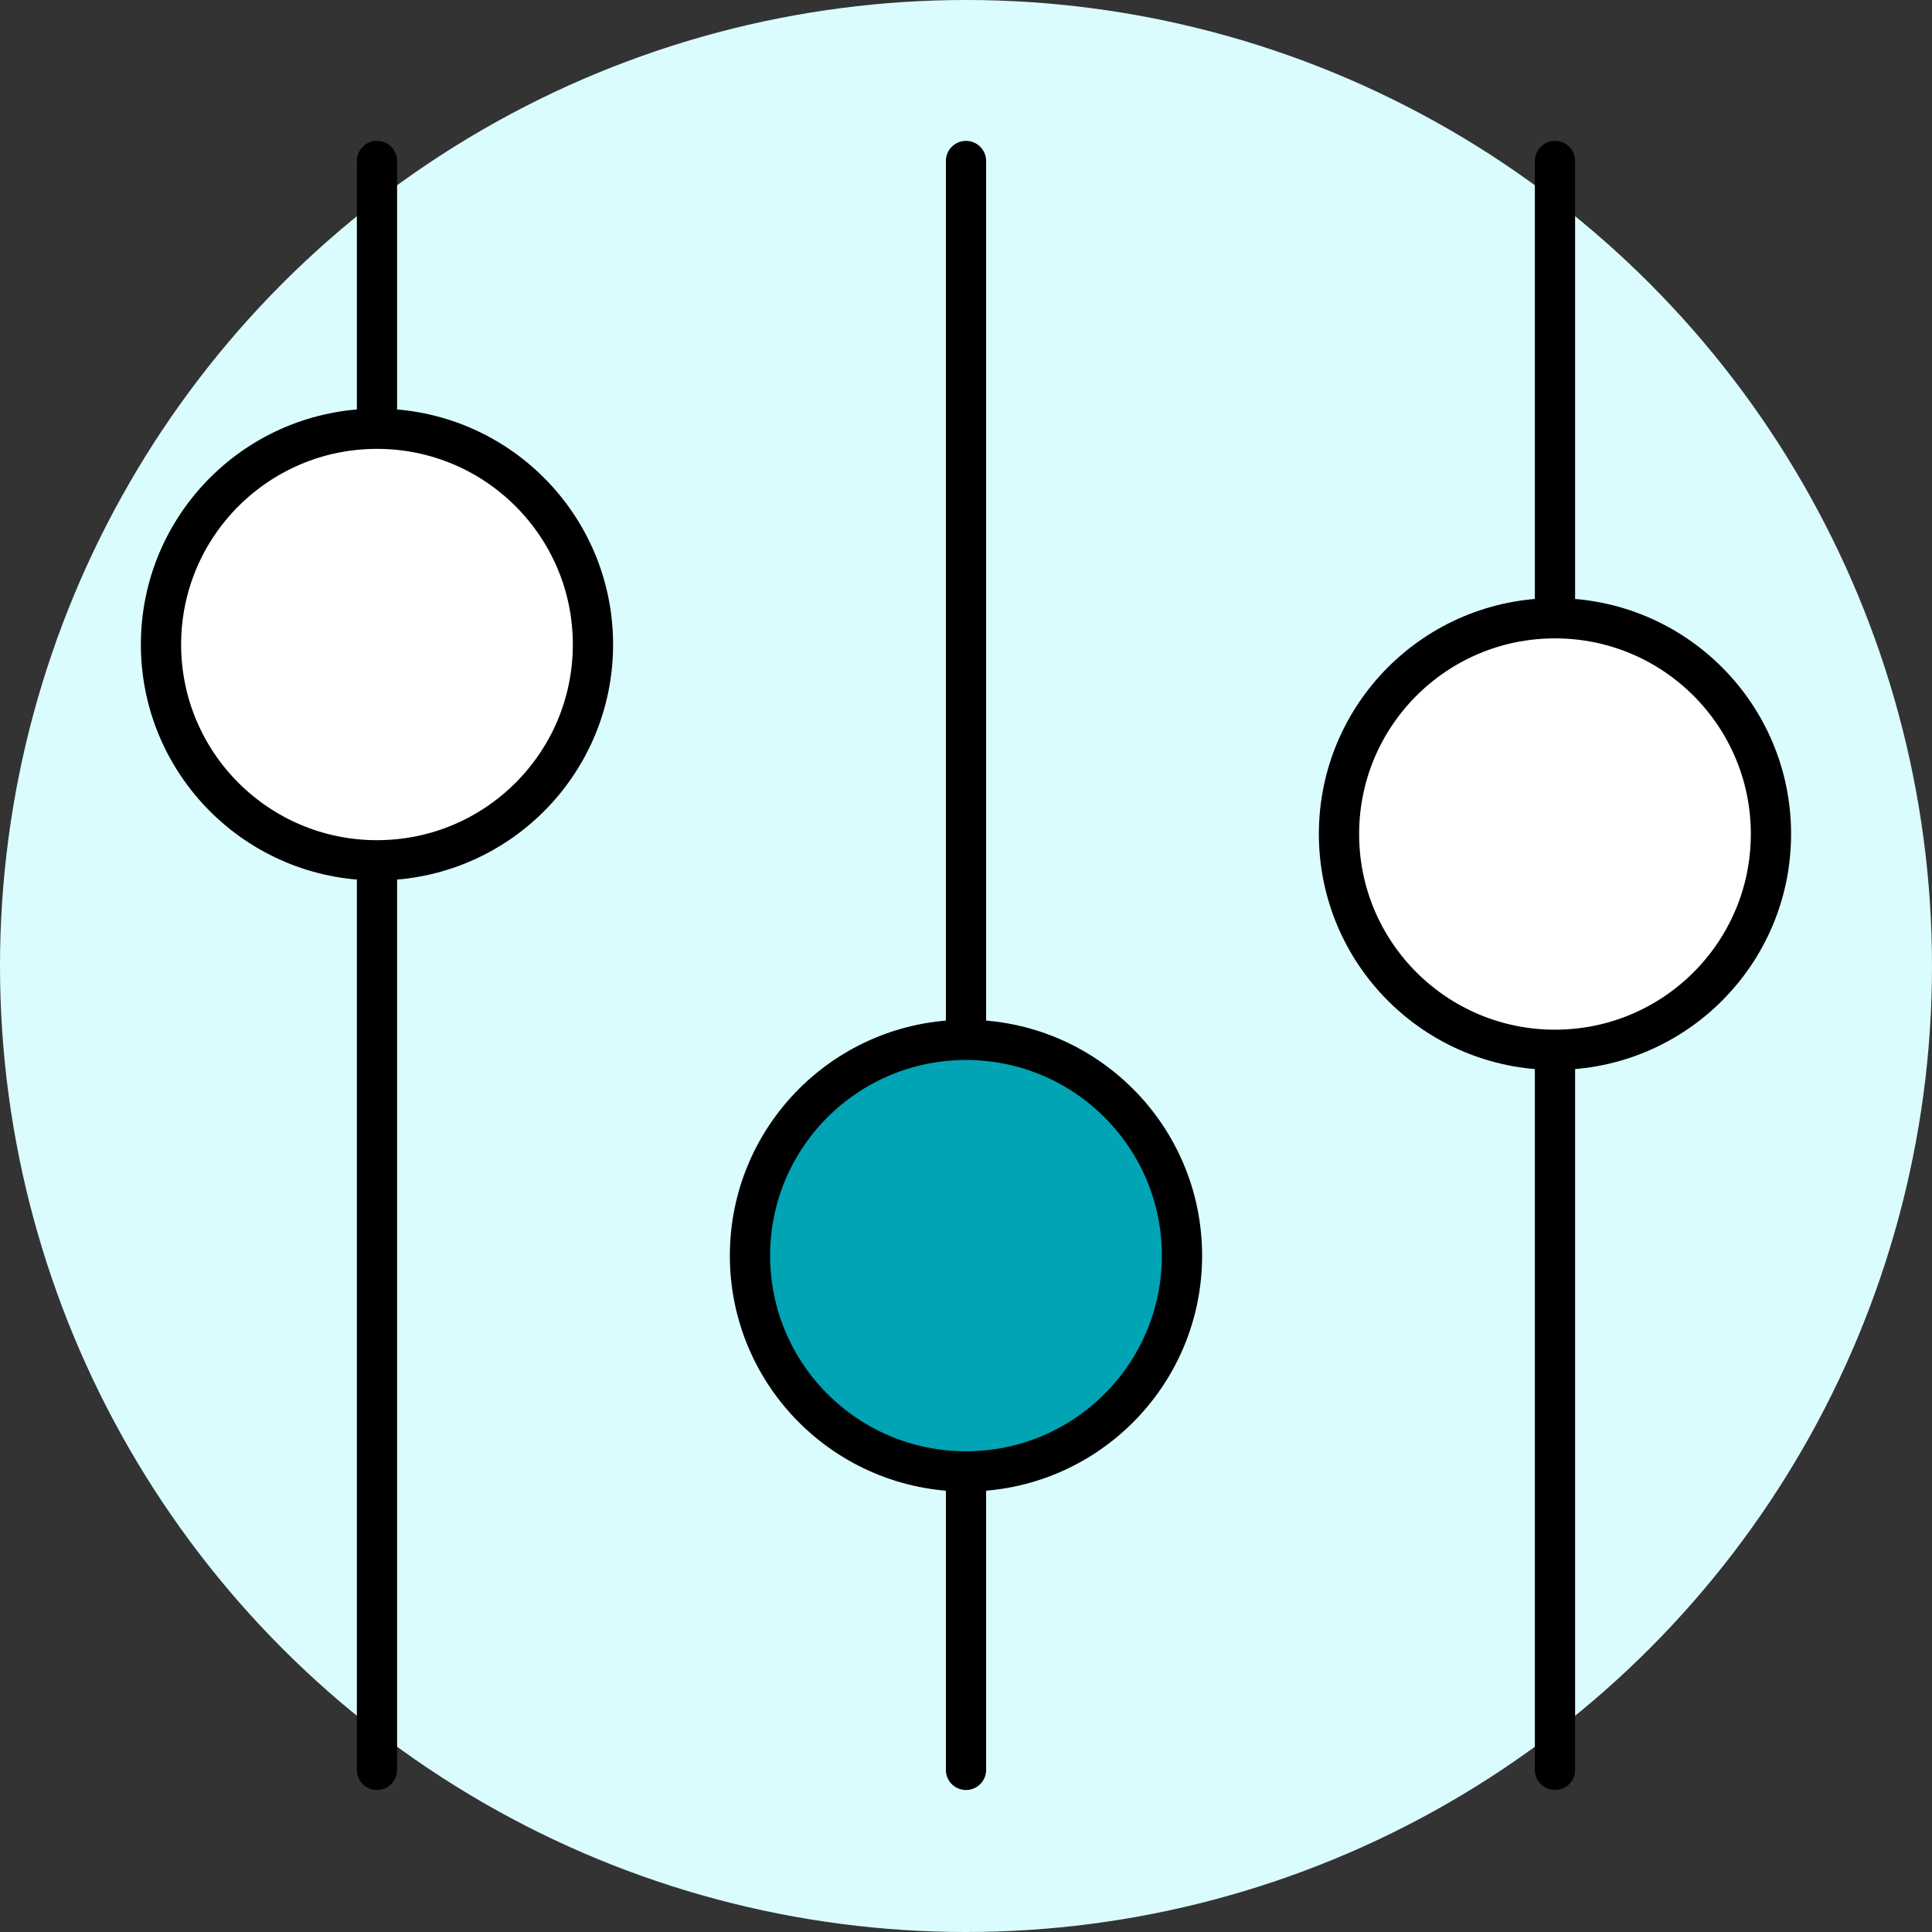
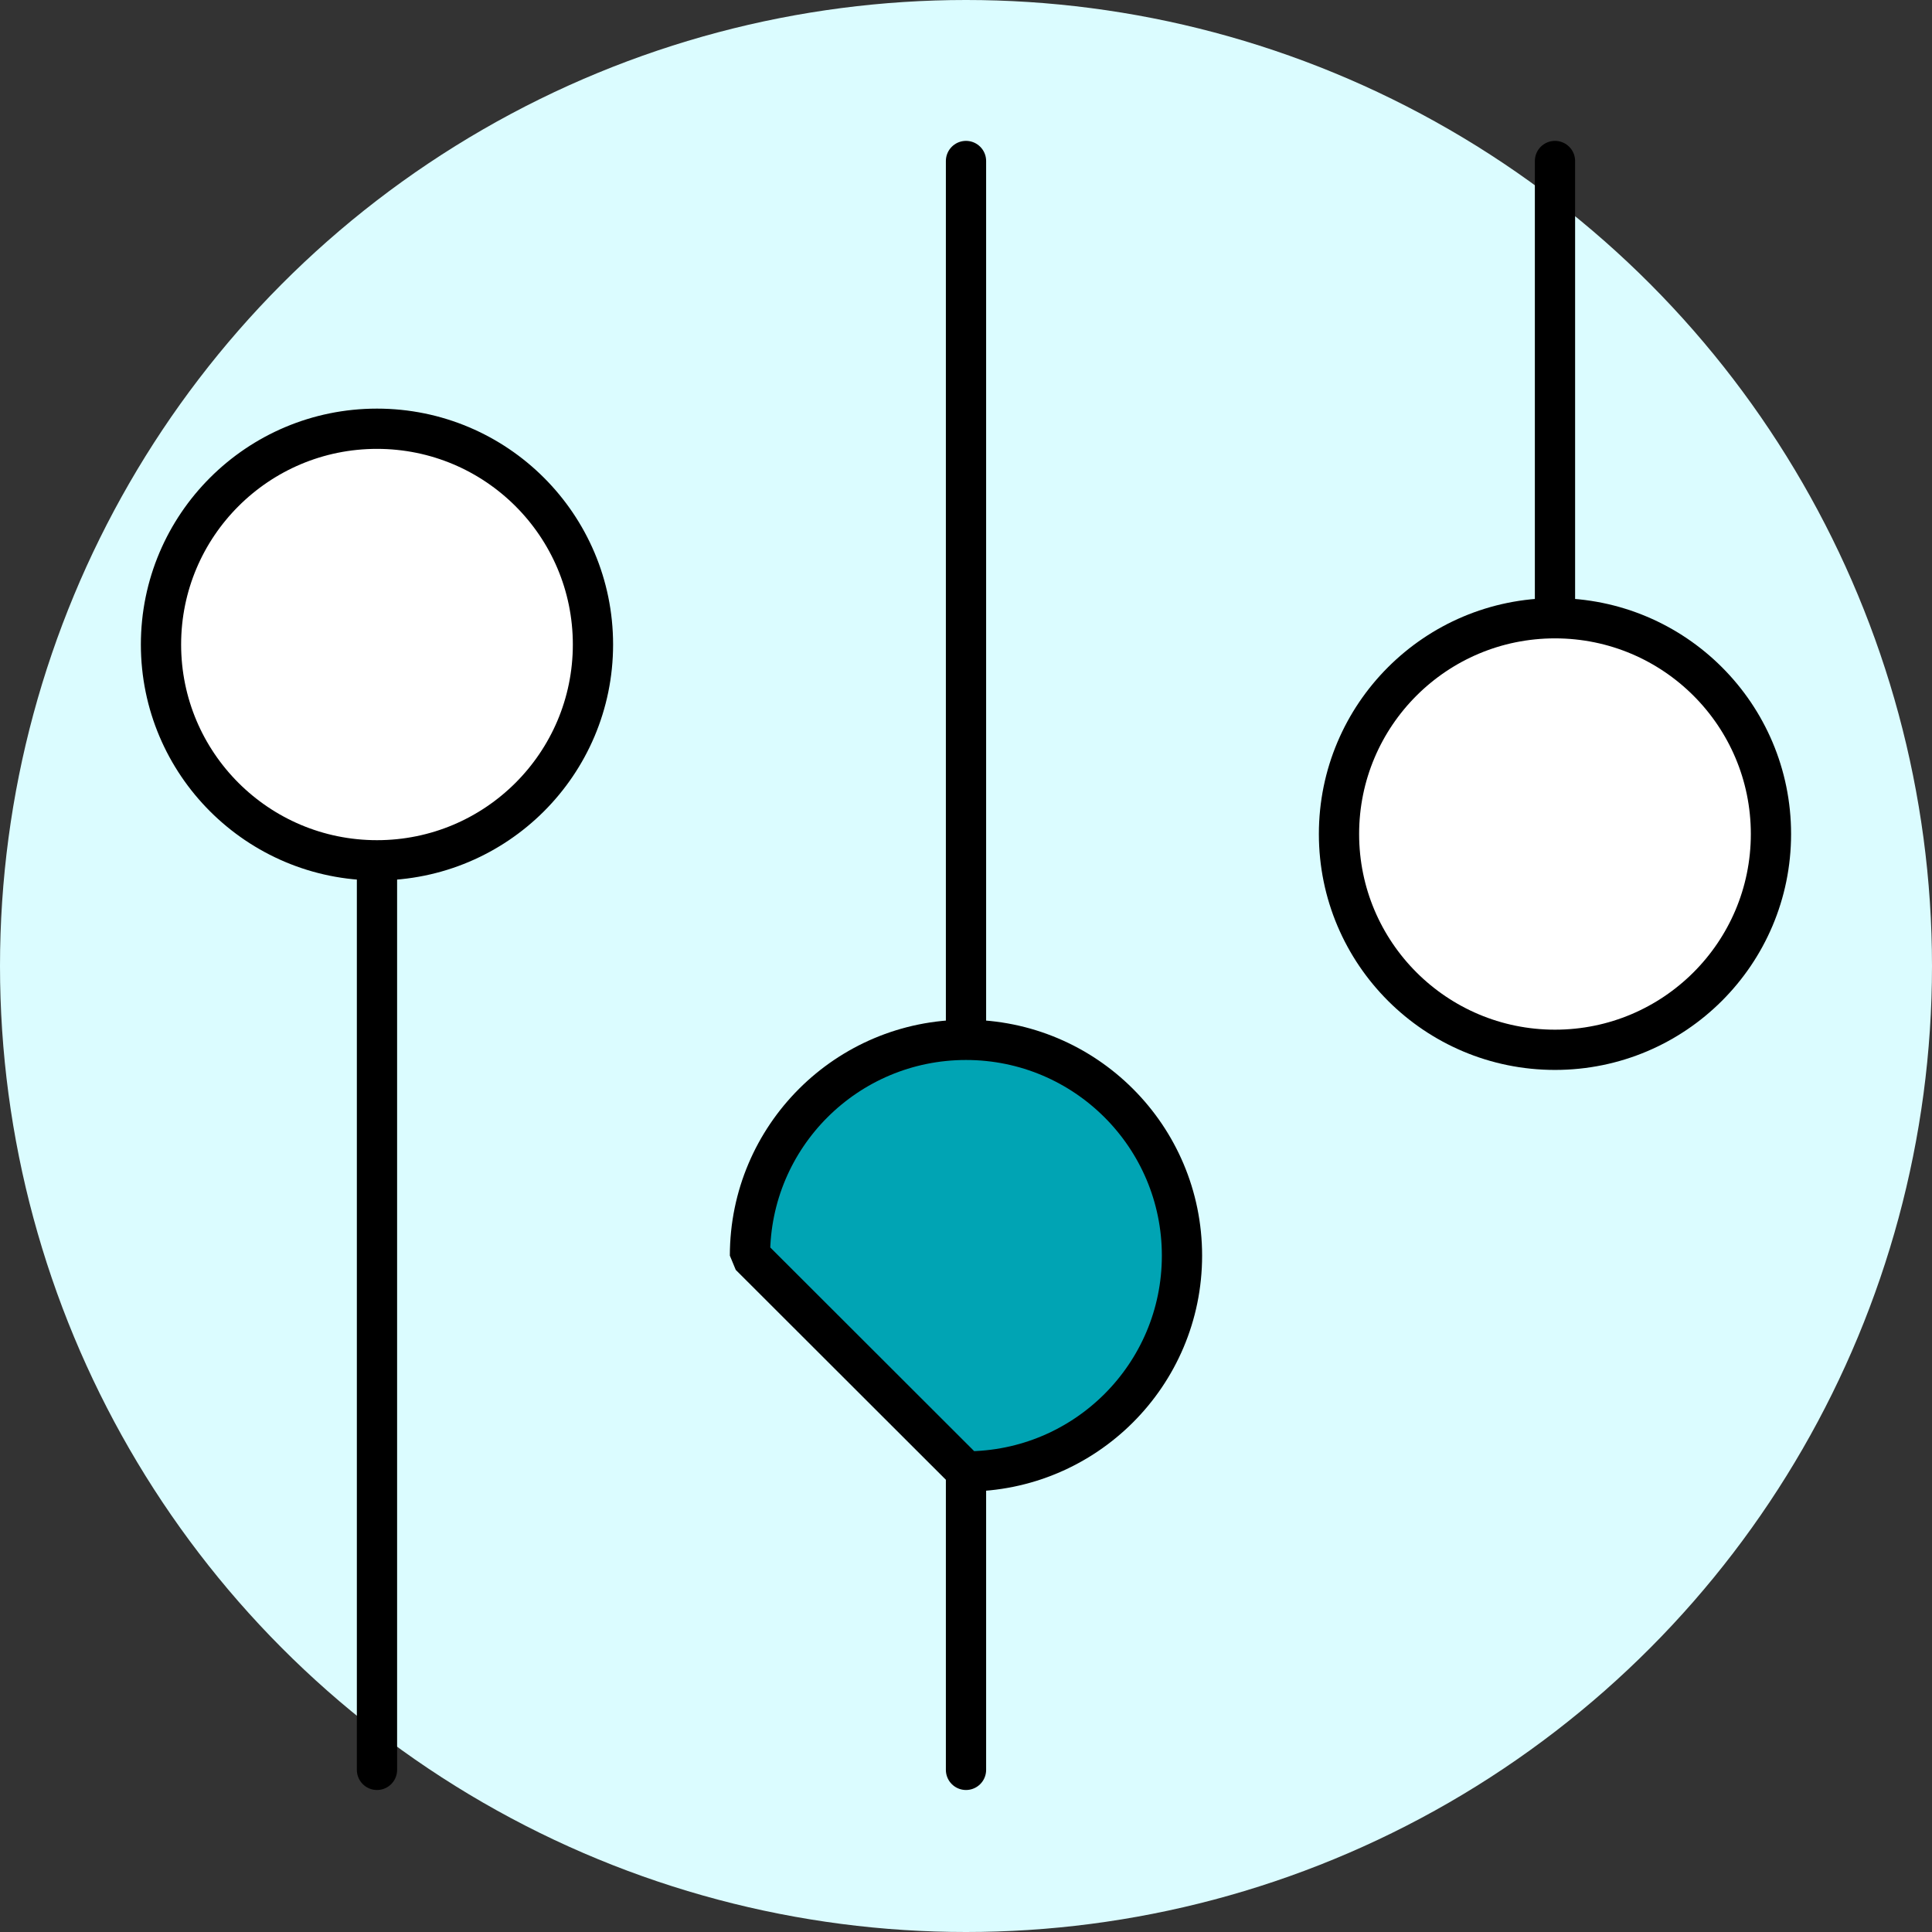
<svg xmlns="http://www.w3.org/2000/svg" width="48" height="48" viewBox="0 0 48 48" fill="none">
  <rect x="0" y="0" width="48" height="48" fill="#333333" stroke="none" />
  <circle cx="24" cy="24" r="24" fill="#DBFCFF" />
-   <path d="M9.366 10.652V4" stroke="black" stroke-linecap="round" stroke-linejoin="round" />
  <path d="M9.366 43.972V21.374" stroke="black" stroke-linecap="round" stroke-linejoin="round" />
  <path d="M9.366 21.374C12.33 21.374 14.732 18.974 14.732 16.013C14.732 13.052 12.33 10.652 9.366 10.652C6.403 10.652 4 13.052 4 16.013C4 18.974 6.403 21.374 9.366 21.374Z" fill="white" stroke="black" stroke-linecap="round" stroke-linejoin="bevel" />
  <path d="M24 25.835L24 4" stroke="black" stroke-linecap="round" stroke-linejoin="round" />
  <path d="M24 43.972V36.557" stroke="black" stroke-linecap="round" stroke-linejoin="round" />
-   <path d="M24 36.557C26.963 36.557 29.366 34.157 29.366 31.196C29.366 28.235 26.963 25.835 24 25.835C21.036 25.835 18.633 28.235 18.633 31.196C18.633 34.157 21.036 36.557 24 36.557Z" fill="#00A4B4" stroke="black" stroke-linecap="round" stroke-linejoin="bevel" />
+   <path d="M24 36.557C26.963 36.557 29.366 34.157 29.366 31.196C29.366 28.235 26.963 25.835 24 25.835C21.036 25.835 18.633 28.235 18.633 31.196Z" fill="#00A4B4" stroke="black" stroke-linecap="round" stroke-linejoin="bevel" />
  <path d="M38.633 15.36V4" stroke="black" stroke-linecap="round" stroke-linejoin="round" />
-   <path d="M38.633 43.972V26.082" stroke="black" stroke-linecap="round" stroke-linejoin="round" />
  <path d="M38.633 26.082C41.597 26.082 43.999 23.682 43.999 20.721C43.999 17.76 41.597 15.36 38.633 15.36C35.669 15.36 33.267 17.76 33.267 20.721C33.267 23.682 35.669 26.082 38.633 26.082Z" fill="white" stroke="black" stroke-linecap="round" stroke-linejoin="bevel" />
</svg>